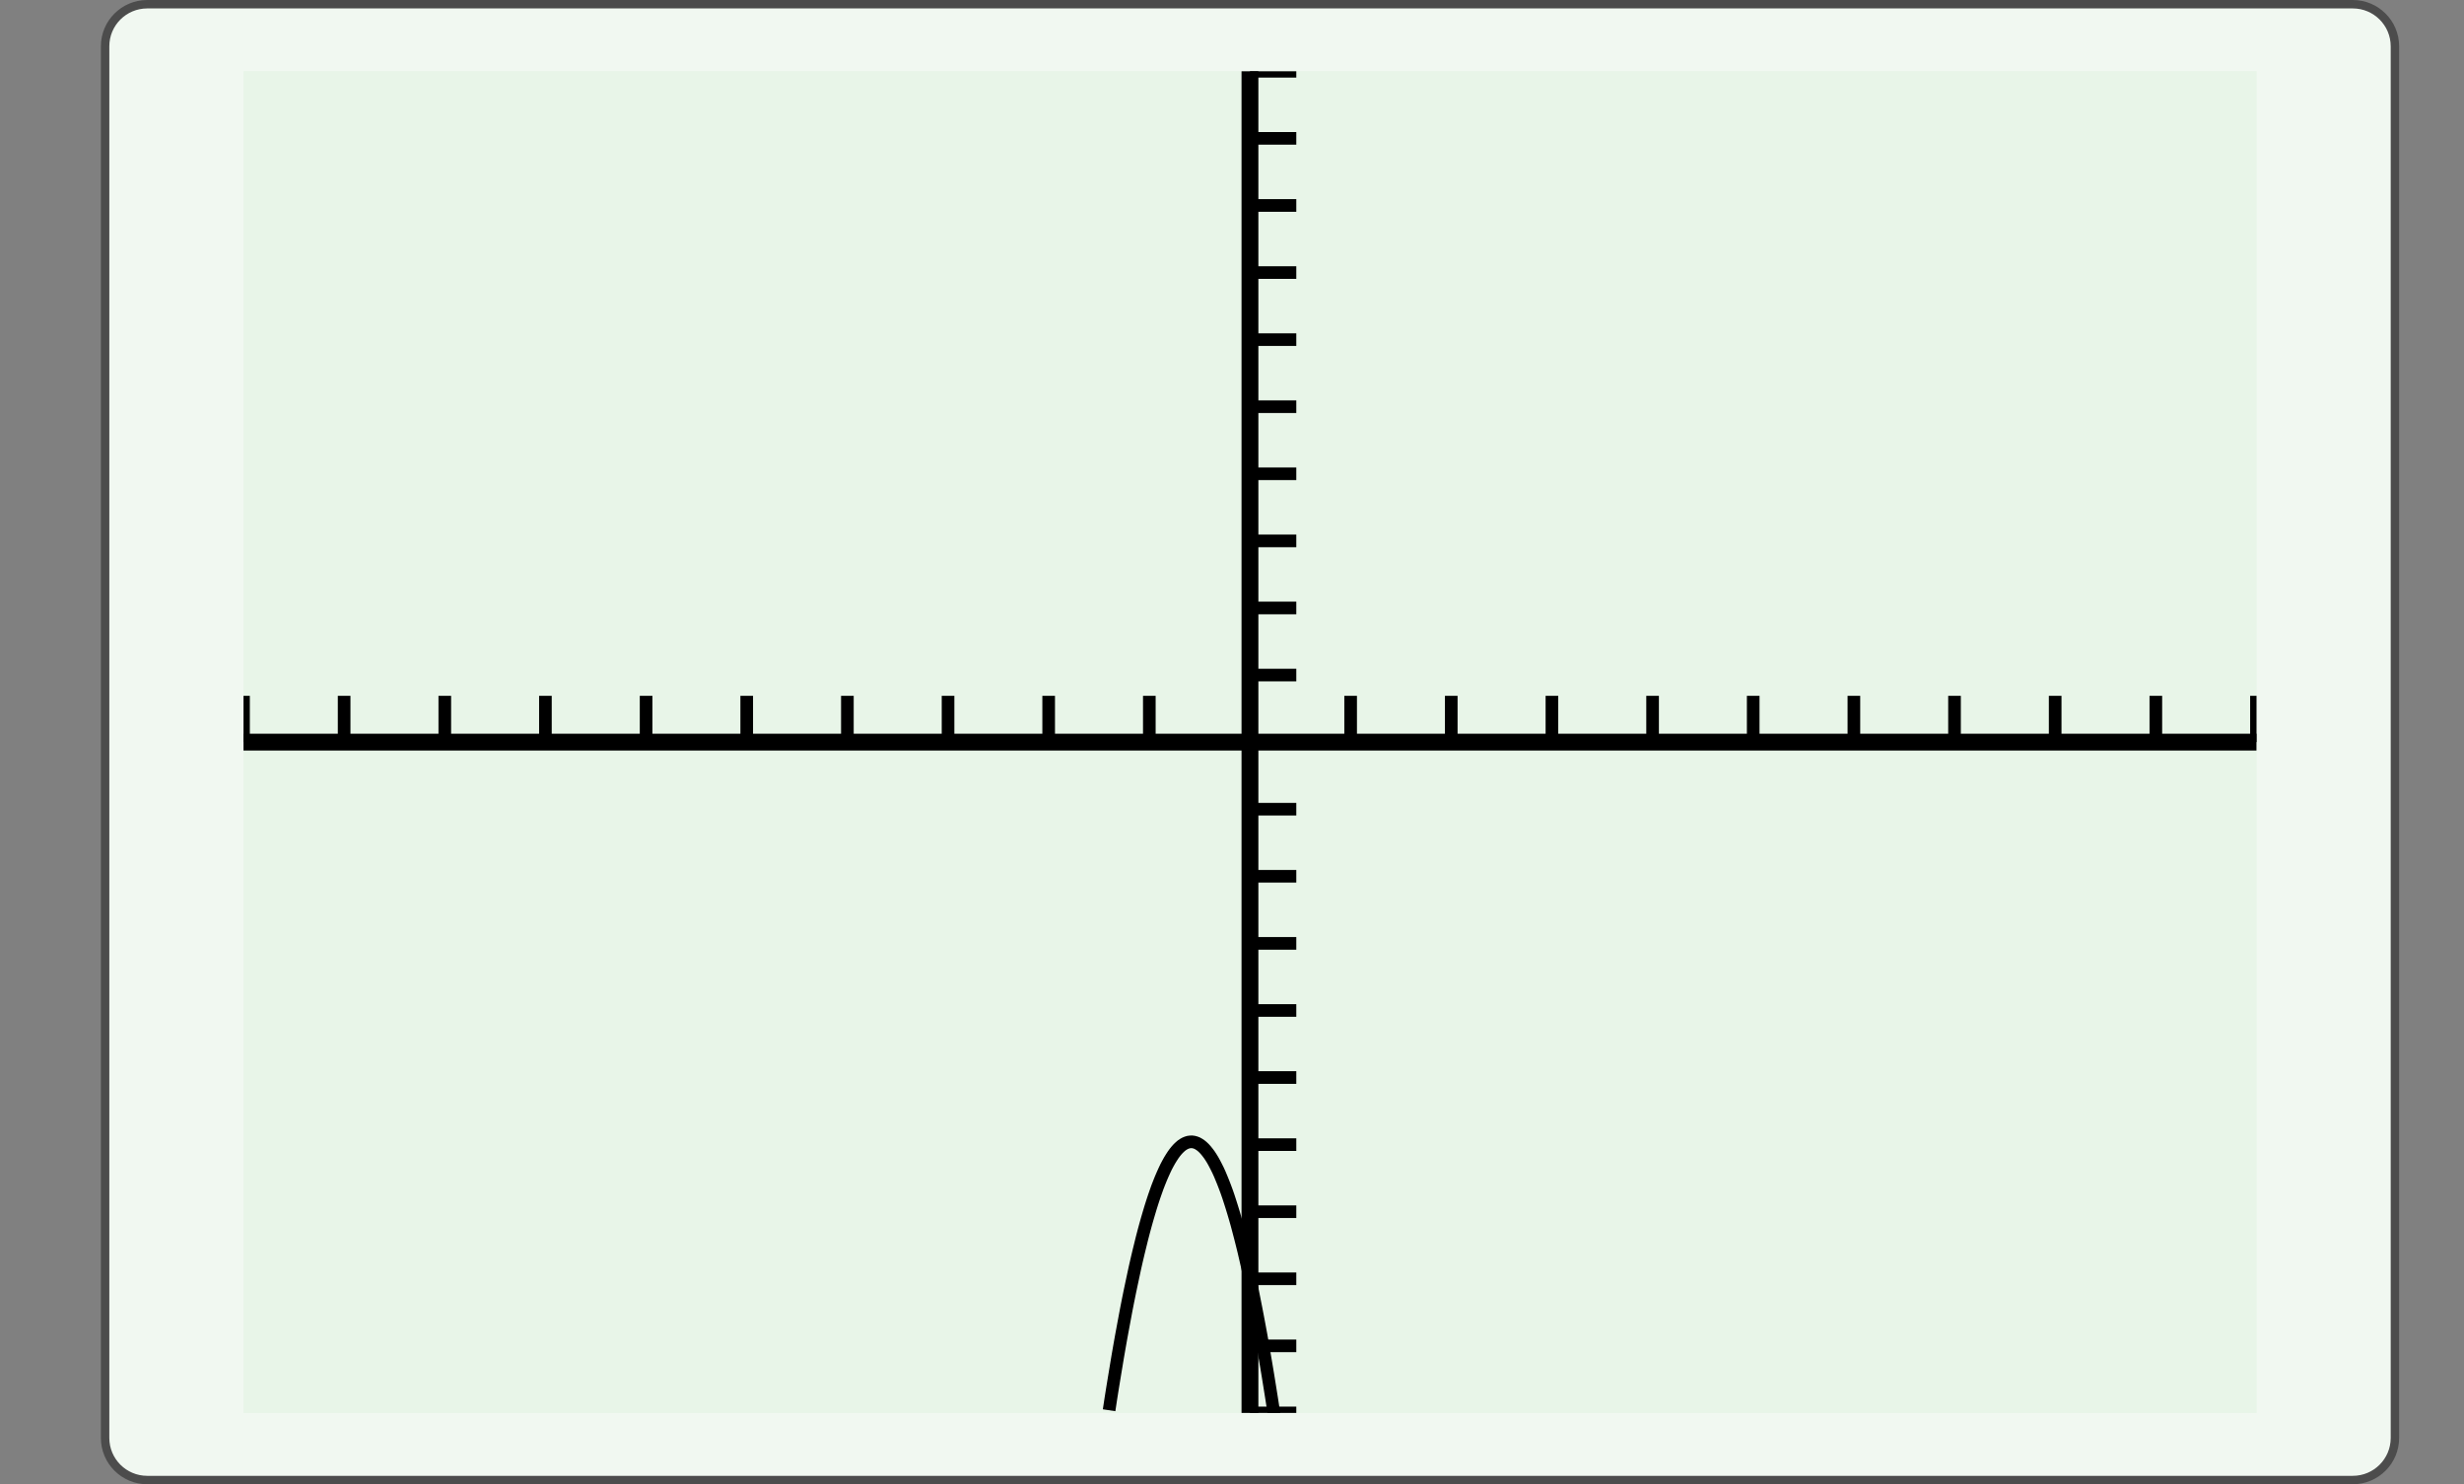
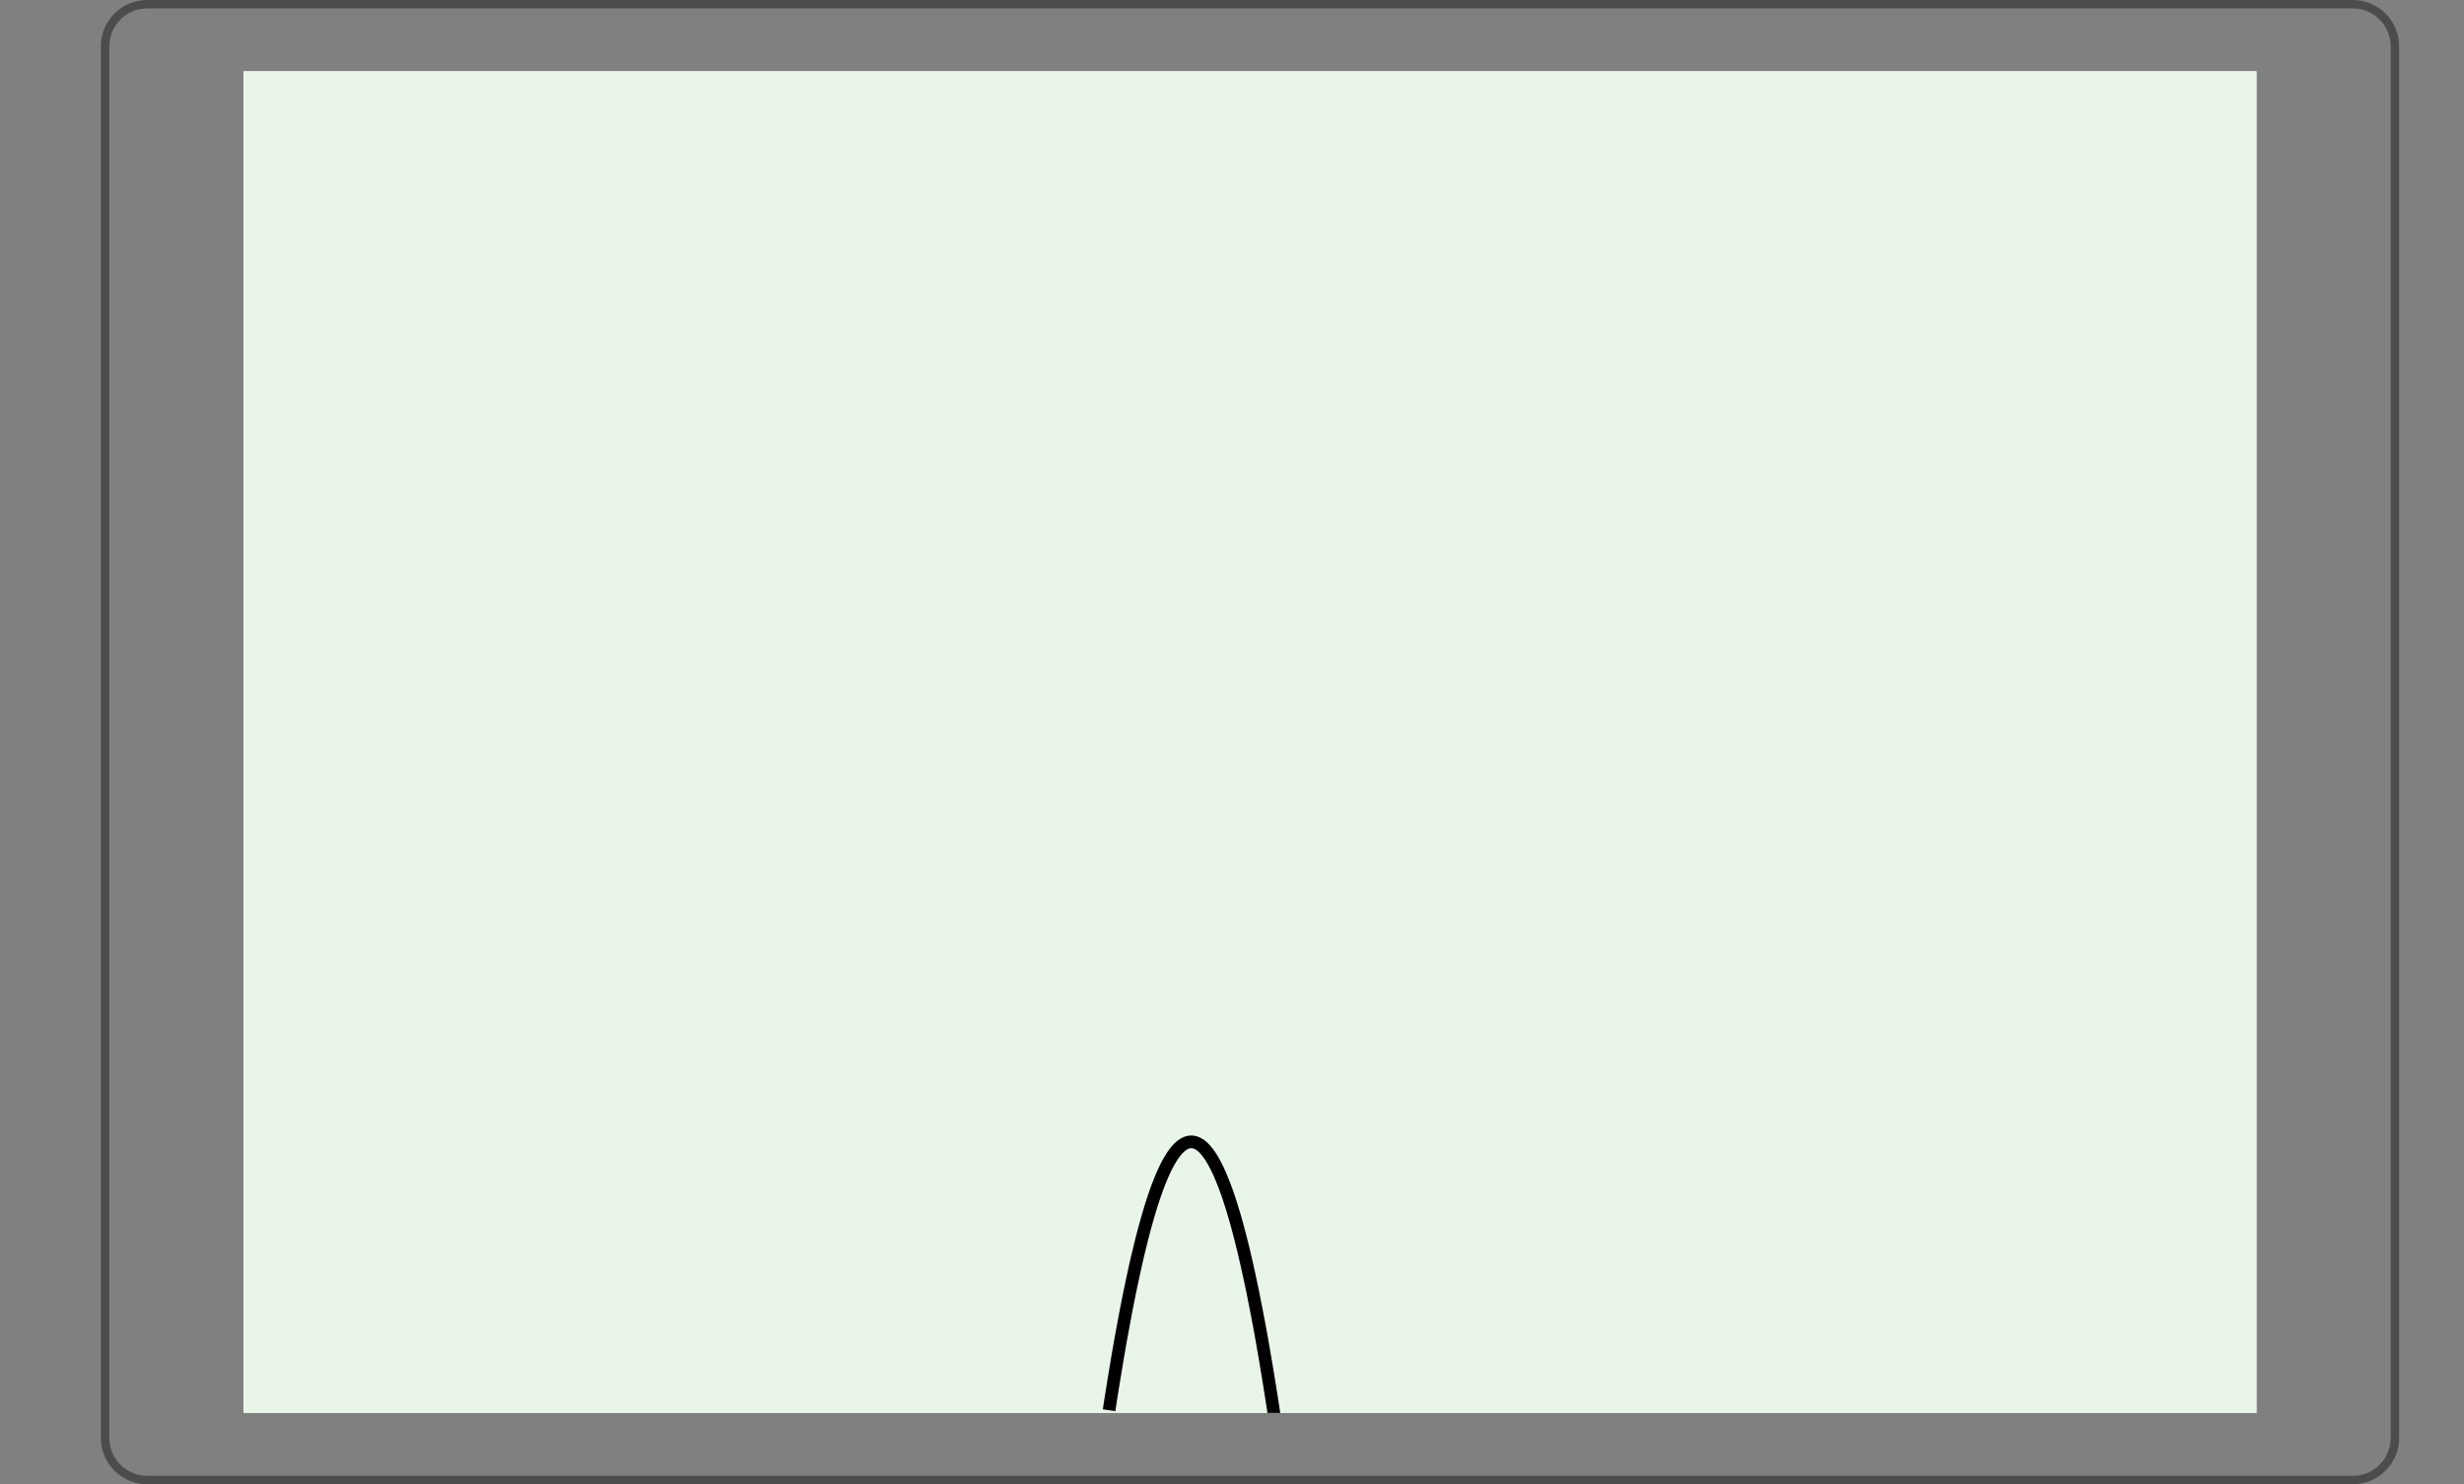
<svg xmlns="http://www.w3.org/2000/svg" width="210.439pt" height="126.789pt" viewBox="0 0 210.439 126.789" version="1.1">
  <rect x="0" y="0" width="210.439" height="126.789" fill="#808080" stroke="none" />
  <defs>
    <clipPath id="clip1">
-       <path d="M 8 0 L 205 0 L 205 126.789 L 8 126.789 Z M 8 0 " />
+       <path d="M 8 0 L 205 126.789 L 8 126.789 Z M 8 0 " />
    </clipPath>
    <clipPath id="clip2">
      <path d="M 0 0 L 210.438 0 L 210.438 126.789 L 0 126.789 Z M 0 0 " />
    </clipPath>
    <clipPath id="clip3">
      <path d="M 20.797 6.09 L 192.719 6.09 L 192.719 120.699 L 20.797 120.699 Z M 20.797 6.09 " />
    </clipPath>
    <clipPath id="clip4">
      <path d="M 20.797 58 L 192.719 58 L 192.719 64 L 20.797 64 Z M 20.797 58 " />
    </clipPath>
    <clipPath id="clip5">
      <path d="M 106 6.09 L 112 6.09 L 112 120.699 L 106 120.699 Z M 106 6.09 " />
    </clipPath>
    <clipPath id="clip6">
      <path d="M 20.797 62 L 192.719 62 L 192.719 65 L 20.797 65 Z M 20.797 62 " />
    </clipPath>
    <clipPath id="clip7">
      <path d="M 106 6.09 L 108 6.09 L 108 120.699 L 106 120.699 Z M 106 6.09 " />
    </clipPath>
    <clipPath id="clip8">
      <path d="M 79 82 L 125 82 L 125 120.699 L 79 120.699 Z M 79 82 " />
    </clipPath>
  </defs>
  <g id="surface1">
    <g clip-path="url(#clip1)" clip-rule="nonzero">
-       <path style=" stroke:none;fill-rule:nonzero;fill:rgb(94.51%,97.255%,94.51%);fill-opacity:1;" d="M 8.977 3.953 L 8.977 122.832 C 8.977 124.82 10.586 126.43 12.574 126.43 L 200.941 126.43 C 202.93 126.43 204.539 124.82 204.539 122.832 L 204.539 3.953 C 204.539 1.969 202.93 0.359 200.941 0.359 L 12.574 0.359 C 10.586 0.359 8.977 1.969 8.977 3.953 Z M 8.977 3.953 " />
-     </g>
+       </g>
    <g clip-path="url(#clip2)" clip-rule="nonzero">
      <path style="fill:none;stroke-width:0.399;stroke-linecap:butt;stroke-linejoin:miter;stroke:rgb(29.999%,29.999%,29.999%);stroke-opacity:1;stroke-miterlimit:10;" d="M -3.572 1.183 L -3.572 -64.678 C -3.572 -65.779 -2.68 -66.671 -1.579 -66.671 L 102.78 -66.671 C 103.881 -66.671 104.773 -65.779 104.773 -64.678 L 104.773 1.183 C 104.773 2.282 103.881 3.174 102.78 3.174 L -1.579 3.174 C -2.68 3.174 -3.572 2.282 -3.572 1.183 Z M -3.572 1.183 " transform="matrix(1.805,0,0,-1.805,15.424,6.089)" />
    </g>
    <path style=" stroke:none;fill-rule:nonzero;fill:rgb(90.979%,96.077%,90.979%);fill-opacity:1;" d="M 20.797 6.09 L 20.797 120.699 L 192.719 120.699 L 192.719 6.09 Z M 20.797 6.09 " />
    <g clip-path="url(#clip3)" clip-rule="nonzero">
      <path style=" stroke:none;fill-rule:nonzero;fill:rgb(90.979%,96.077%,90.979%);fill-opacity:1;" d="M 20.797 120.699 L 192.715 120.699 L 192.715 6.09 L 20.797 6.09 Z M 20.797 120.699 " />
    </g>
    <g clip-path="url(#clip4)" clip-rule="nonzero">
-       <path style="fill:none;stroke-width:0.598;stroke-linecap:butt;stroke-linejoin:miter;stroke:rgb(0%,0%,0%);stroke-opacity:1;stroke-miterlimit:10;" d="M 0.001 33.774 L 0.001 35.966 M 4.762 33.774 L 4.762 35.966 M 9.525 33.774 L 9.525 35.966 M 14.286 33.774 L 14.286 35.966 M 19.05 33.774 L 19.05 35.966 M 23.811 33.774 L 23.811 35.966 M 28.574 33.774 L 28.574 35.966 M 33.337 33.774 L 33.337 35.966 M 38.098 33.774 L 38.098 35.966 M 42.861 33.774 L 42.861 35.966 M 52.386 33.774 L 52.386 35.966 M 57.147 33.774 L 57.147 35.966 M 61.91 33.774 L 61.91 35.966 M 66.673 33.774 L 66.673 35.966 M 71.434 33.774 L 71.434 35.966 M 76.198 33.774 L 76.198 35.966 M 80.959 33.774 L 80.959 35.966 M 85.722 33.774 L 85.722 35.966 M 90.485 33.774 L 90.485 35.966 M 95.246 33.774 L 95.246 35.966 " transform="matrix(1.805,0,0,-1.805,20.795,124.356)" />
-     </g>
+       </g>
    <g clip-path="url(#clip5)" clip-rule="nonzero">
-       <path style="fill:none;stroke-width:0.598;stroke-linecap:butt;stroke-linejoin:miter;stroke:rgb(0%,0%,0%);stroke-opacity:1;stroke-miterlimit:10;" d="M 47.622 2.026 L 49.815 2.026 M 47.622 5.201 L 49.815 5.201 M 47.622 8.375 L 49.815 8.375 M 47.622 11.55 L 49.815 11.55 M 47.622 14.725 L 49.815 14.725 M 47.622 17.9 L 49.815 17.9 M 47.622 21.074 L 49.815 21.074 M 47.622 24.249 L 49.815 24.249 M 47.622 27.424 L 49.815 27.424 M 47.622 30.599 L 49.815 30.599 M 47.622 36.948 L 49.815 36.948 M 47.622 40.123 L 49.815 40.123 M 47.622 43.298 L 49.815 43.298 M 47.622 46.473 L 49.815 46.473 M 47.622 49.647 L 49.815 49.647 M 47.622 52.822 L 49.815 52.822 M 47.622 55.997 L 49.815 55.997 M 47.622 59.172 L 49.815 59.172 M 47.622 62.347 L 49.815 62.347 M 47.622 65.521 L 49.815 65.521 " transform="matrix(1.805,0,0,-1.805,20.795,124.356)" />
-     </g>
+       </g>
    <g clip-path="url(#clip6)" clip-rule="nonzero">
-       <path style="fill:none;stroke-width:0.797;stroke-linecap:butt;stroke-linejoin:miter;stroke:rgb(0%,0%,0%);stroke-opacity:1;stroke-miterlimit:10;" d="M 0.001 33.774 L 95.246 33.774 " transform="matrix(1.805,0,0,-1.805,20.795,124.356)" />
-     </g>
+       </g>
    <g clip-path="url(#clip7)" clip-rule="nonzero">
-       <path style="fill:none;stroke-width:0.797;stroke-linecap:butt;stroke-linejoin:miter;stroke:rgb(0%,0%,0%);stroke-opacity:1;stroke-miterlimit:10;" d="M 47.622 2.026 L 47.622 65.521 " transform="matrix(1.805,0,0,-1.805,20.795,124.356)" />
-     </g>
+       </g>
    <g clip-path="url(#clip8)" clip-rule="nonzero">
      <path style="fill:none;stroke-width:0.598;stroke-linecap:butt;stroke-linejoin:miter;stroke:rgb(0%,0%,0%);stroke-opacity:1;stroke-miterlimit:10;" d="M 40.957 2.154 L 41.037 2.682 L 41.119 3.199 L 41.202 3.705 L 41.284 4.201 L 41.364 4.683 L 41.446 5.155 L 41.528 5.618 L 41.611 6.066 L 41.693 6.506 L 41.773 6.934 L 41.855 7.35 L 41.937 7.754 L 42.02 8.148 L 42.102 8.531 L 42.182 8.903 L 42.264 9.263 L 42.346 9.611 L 42.429 9.949 L 42.509 10.275 L 42.591 10.591 L 42.673 10.894 L 42.755 11.187 L 42.838 11.47 L 42.918 11.738 L 43 11.998 L 43.082 12.247 L 43.164 12.483 L 43.244 12.708 L 43.327 12.922 L 43.409 13.126 L 43.491 13.316 L 43.573 13.498 L 43.653 13.667 L 43.736 13.825 L 43.818 13.972 L 43.9 14.106 L 43.982 14.232 L 44.063 14.344 L 44.145 14.446 L 44.227 14.537 L 44.309 14.615 L 44.389 14.684 L 44.472 14.74 L 44.554 14.786 L 44.636 14.82 L 44.718 14.844 L 44.798 14.855 L 44.881 14.857 L 44.963 14.846 L 45.045 14.824 L 45.127 14.792 L 45.207 14.747 L 45.29 14.692 L 45.372 14.625 L 45.454 14.547 L 45.534 14.459 L 45.616 14.357 L 45.699 14.247 L 45.781 14.123 L 45.863 13.989 L 45.943 13.844 L 46.025 13.686 L 46.108 13.52 L 46.19 13.34 L 46.27 13.149 L 46.352 12.948 L 46.434 12.736 L 46.517 12.513 L 46.599 12.277 L 46.679 12.031 L 46.761 11.773 L 46.843 11.505 L 46.926 11.223 L 47.008 10.933 L 47.088 10.63 L 47.17 10.317 L 47.252 9.992 L 47.335 9.654 L 47.415 9.308 L 47.497 8.949 L 47.579 8.579 L 47.661 8.198 L 47.744 7.806 L 47.824 7.402 L 47.906 6.988 L 47.988 6.562 L 48.07 6.125 L 48.153 5.675 L 48.233 5.216 L 48.315 4.744 L 48.397 4.261 L 48.479 3.768 L 48.56 3.264 L 48.642 2.749 L 48.724 2.221 L 48.806 1.682 L 48.889 1.132 L 48.969 0.572 L 49.051 0 " transform="matrix(1.805,0,0,-1.805,20.795,124.356)" />
    </g>
  </g>
</svg>